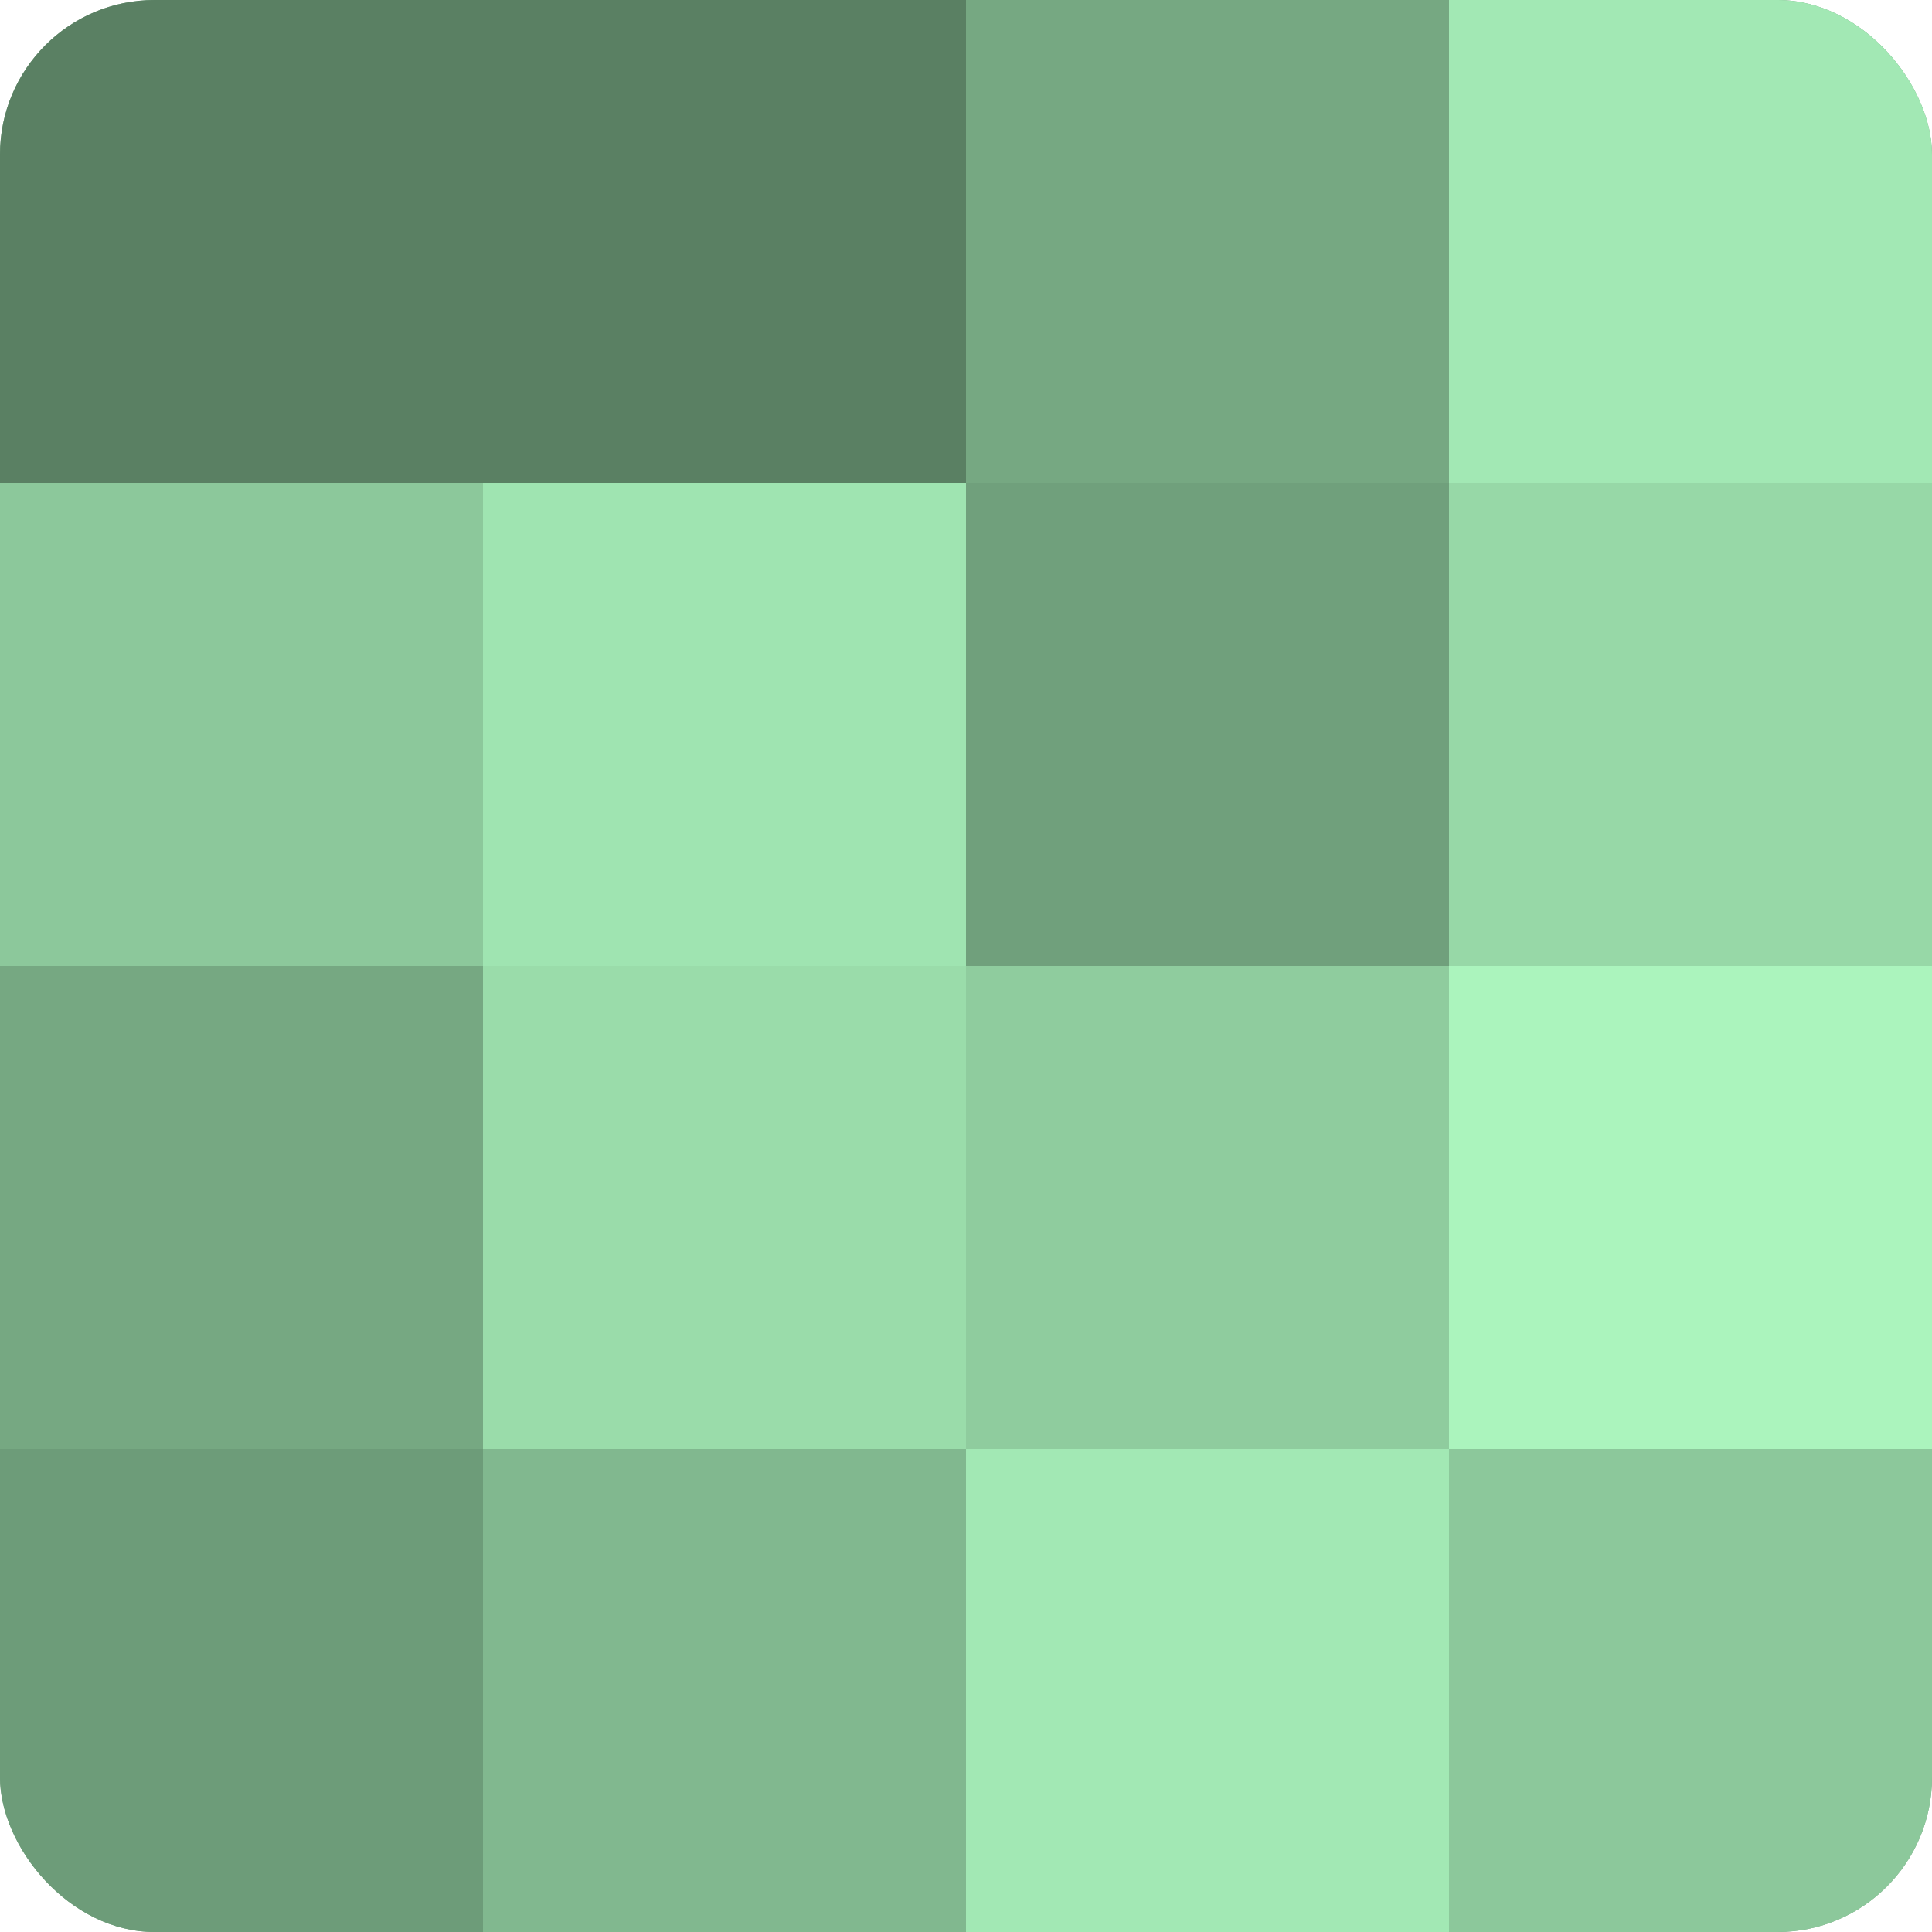
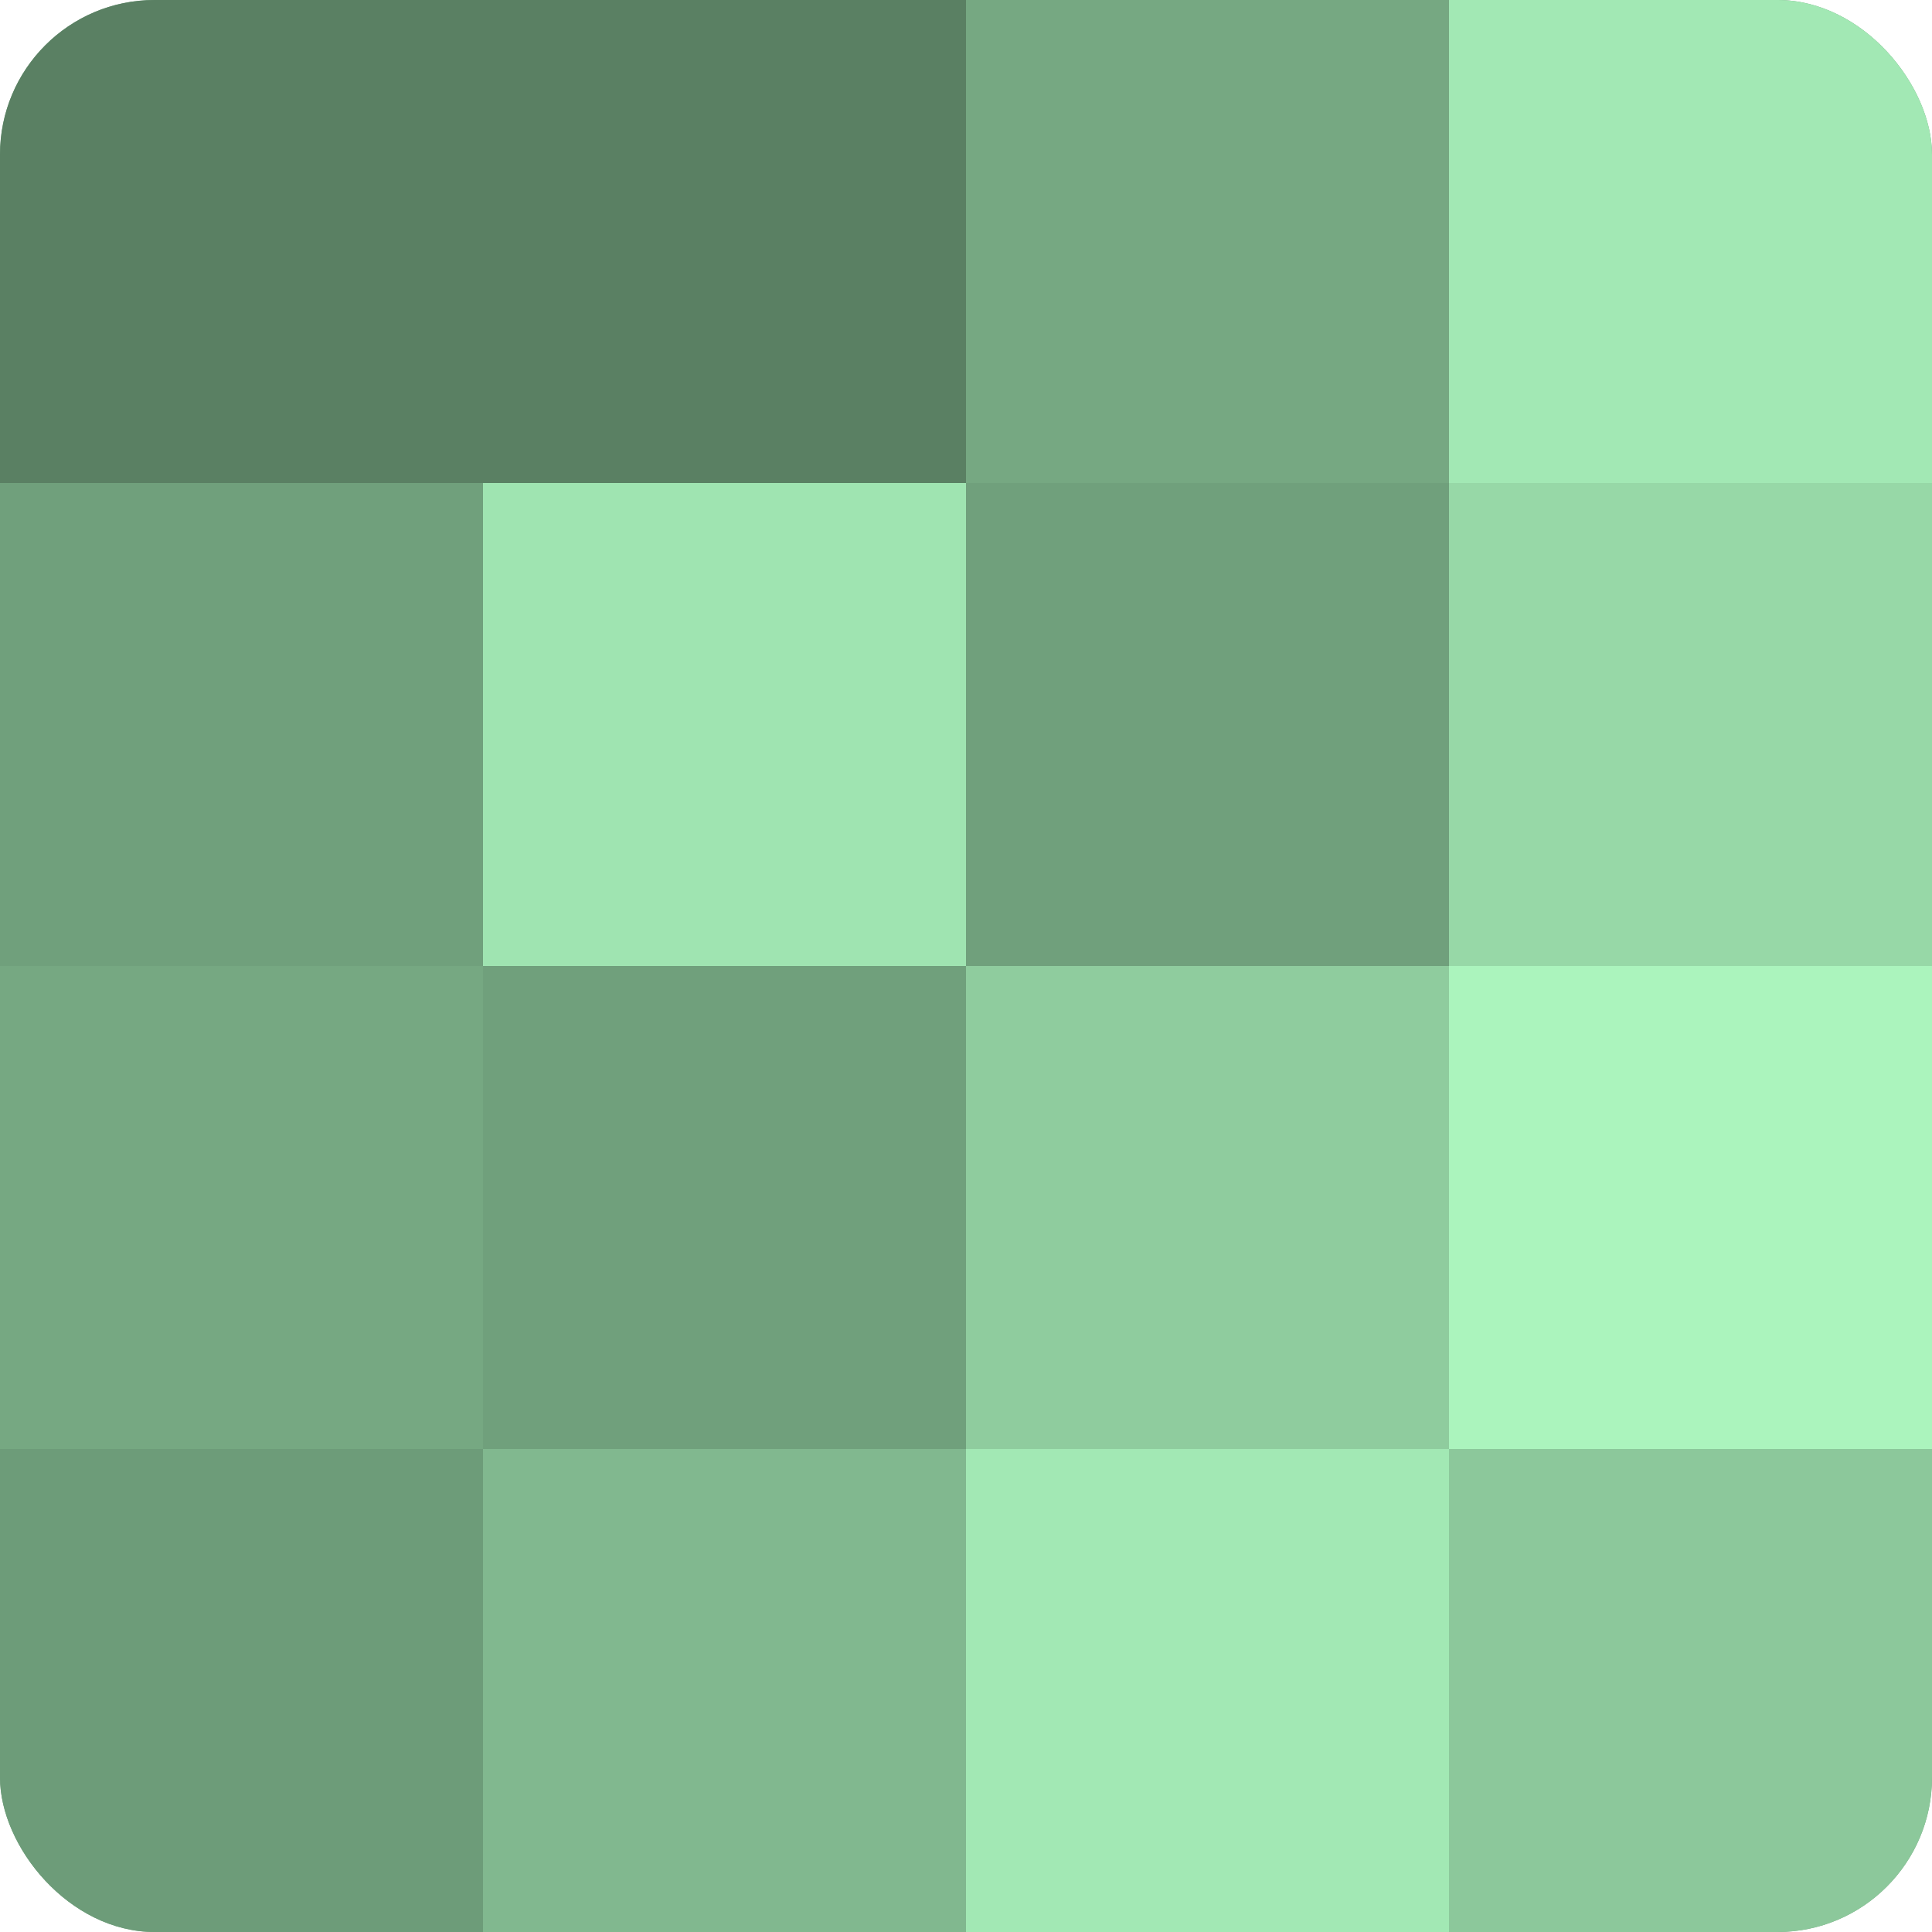
<svg xmlns="http://www.w3.org/2000/svg" width="60" height="60" viewBox="0 0 100 100" preserveAspectRatio="xMidYMid meet">
  <defs>
    <clipPath id="c" width="100" height="100">
      <rect width="100" height="100" rx="8" ry="8" />
    </clipPath>
  </defs>
  <g clip-path="url(#c)">
    <rect width="100" height="100" fill="#70a07c" />
    <rect width="25" height="25" fill="#5a8063" />
-     <rect y="25" width="25" height="25" fill="#8cc89b" />
    <rect y="50" width="25" height="25" fill="#76a882" />
    <rect y="75" width="25" height="25" fill="#6d9c79" />
    <rect x="25" width="25" height="25" fill="#5a8063" />
    <rect x="25" y="25" width="25" height="25" fill="#9fe4b1" />
-     <rect x="25" y="50" width="25" height="25" fill="#9adcaa" />
    <rect x="25" y="75" width="25" height="25" fill="#81b88f" />
    <rect x="50" width="25" height="25" fill="#76a882" />
-     <rect x="50" y="25" width="25" height="25" fill="#70a07c" />
    <rect x="50" y="50" width="25" height="25" fill="#8fcc9e" />
    <rect x="50" y="75" width="25" height="25" fill="#a2e8b4" />
    <rect x="75" width="25" height="25" fill="#a2e8b4" />
    <rect x="75" y="25" width="25" height="25" fill="#97d8a7" />
    <rect x="75" y="50" width="25" height="25" fill="#abf4bd" />
    <rect x="75" y="75" width="25" height="25" fill="#8cc89b" />
  </g>
</svg>